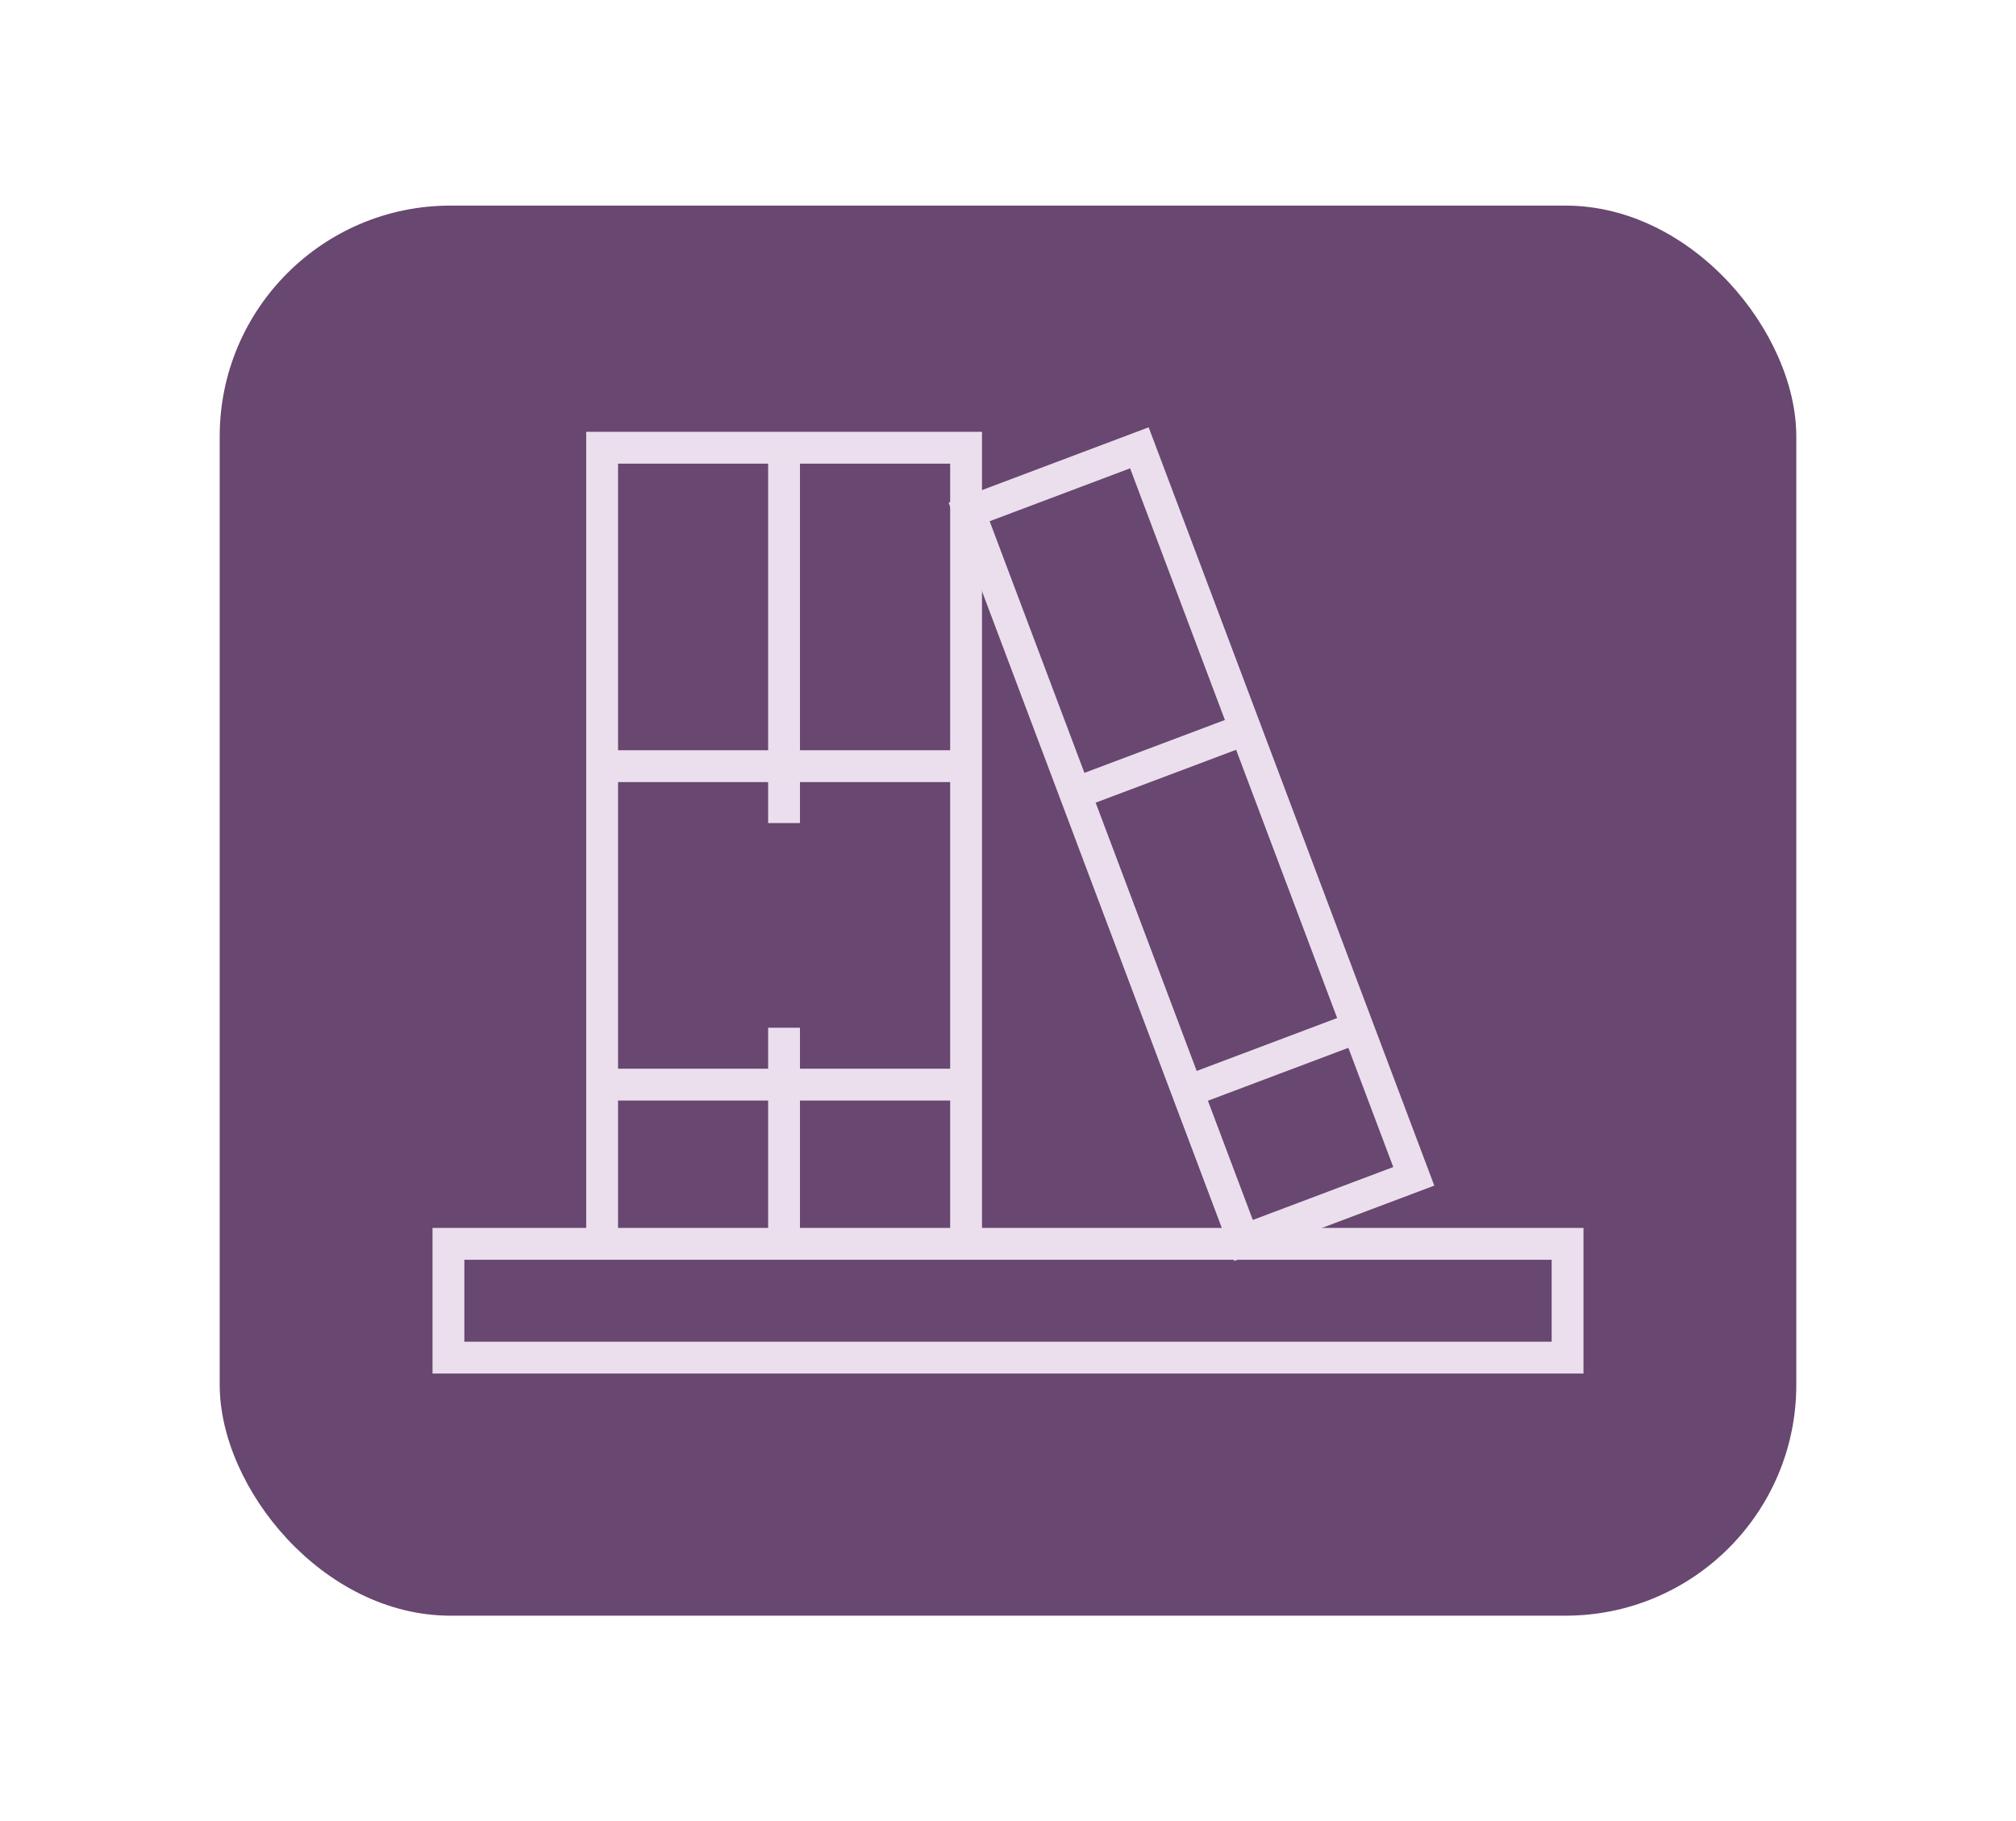
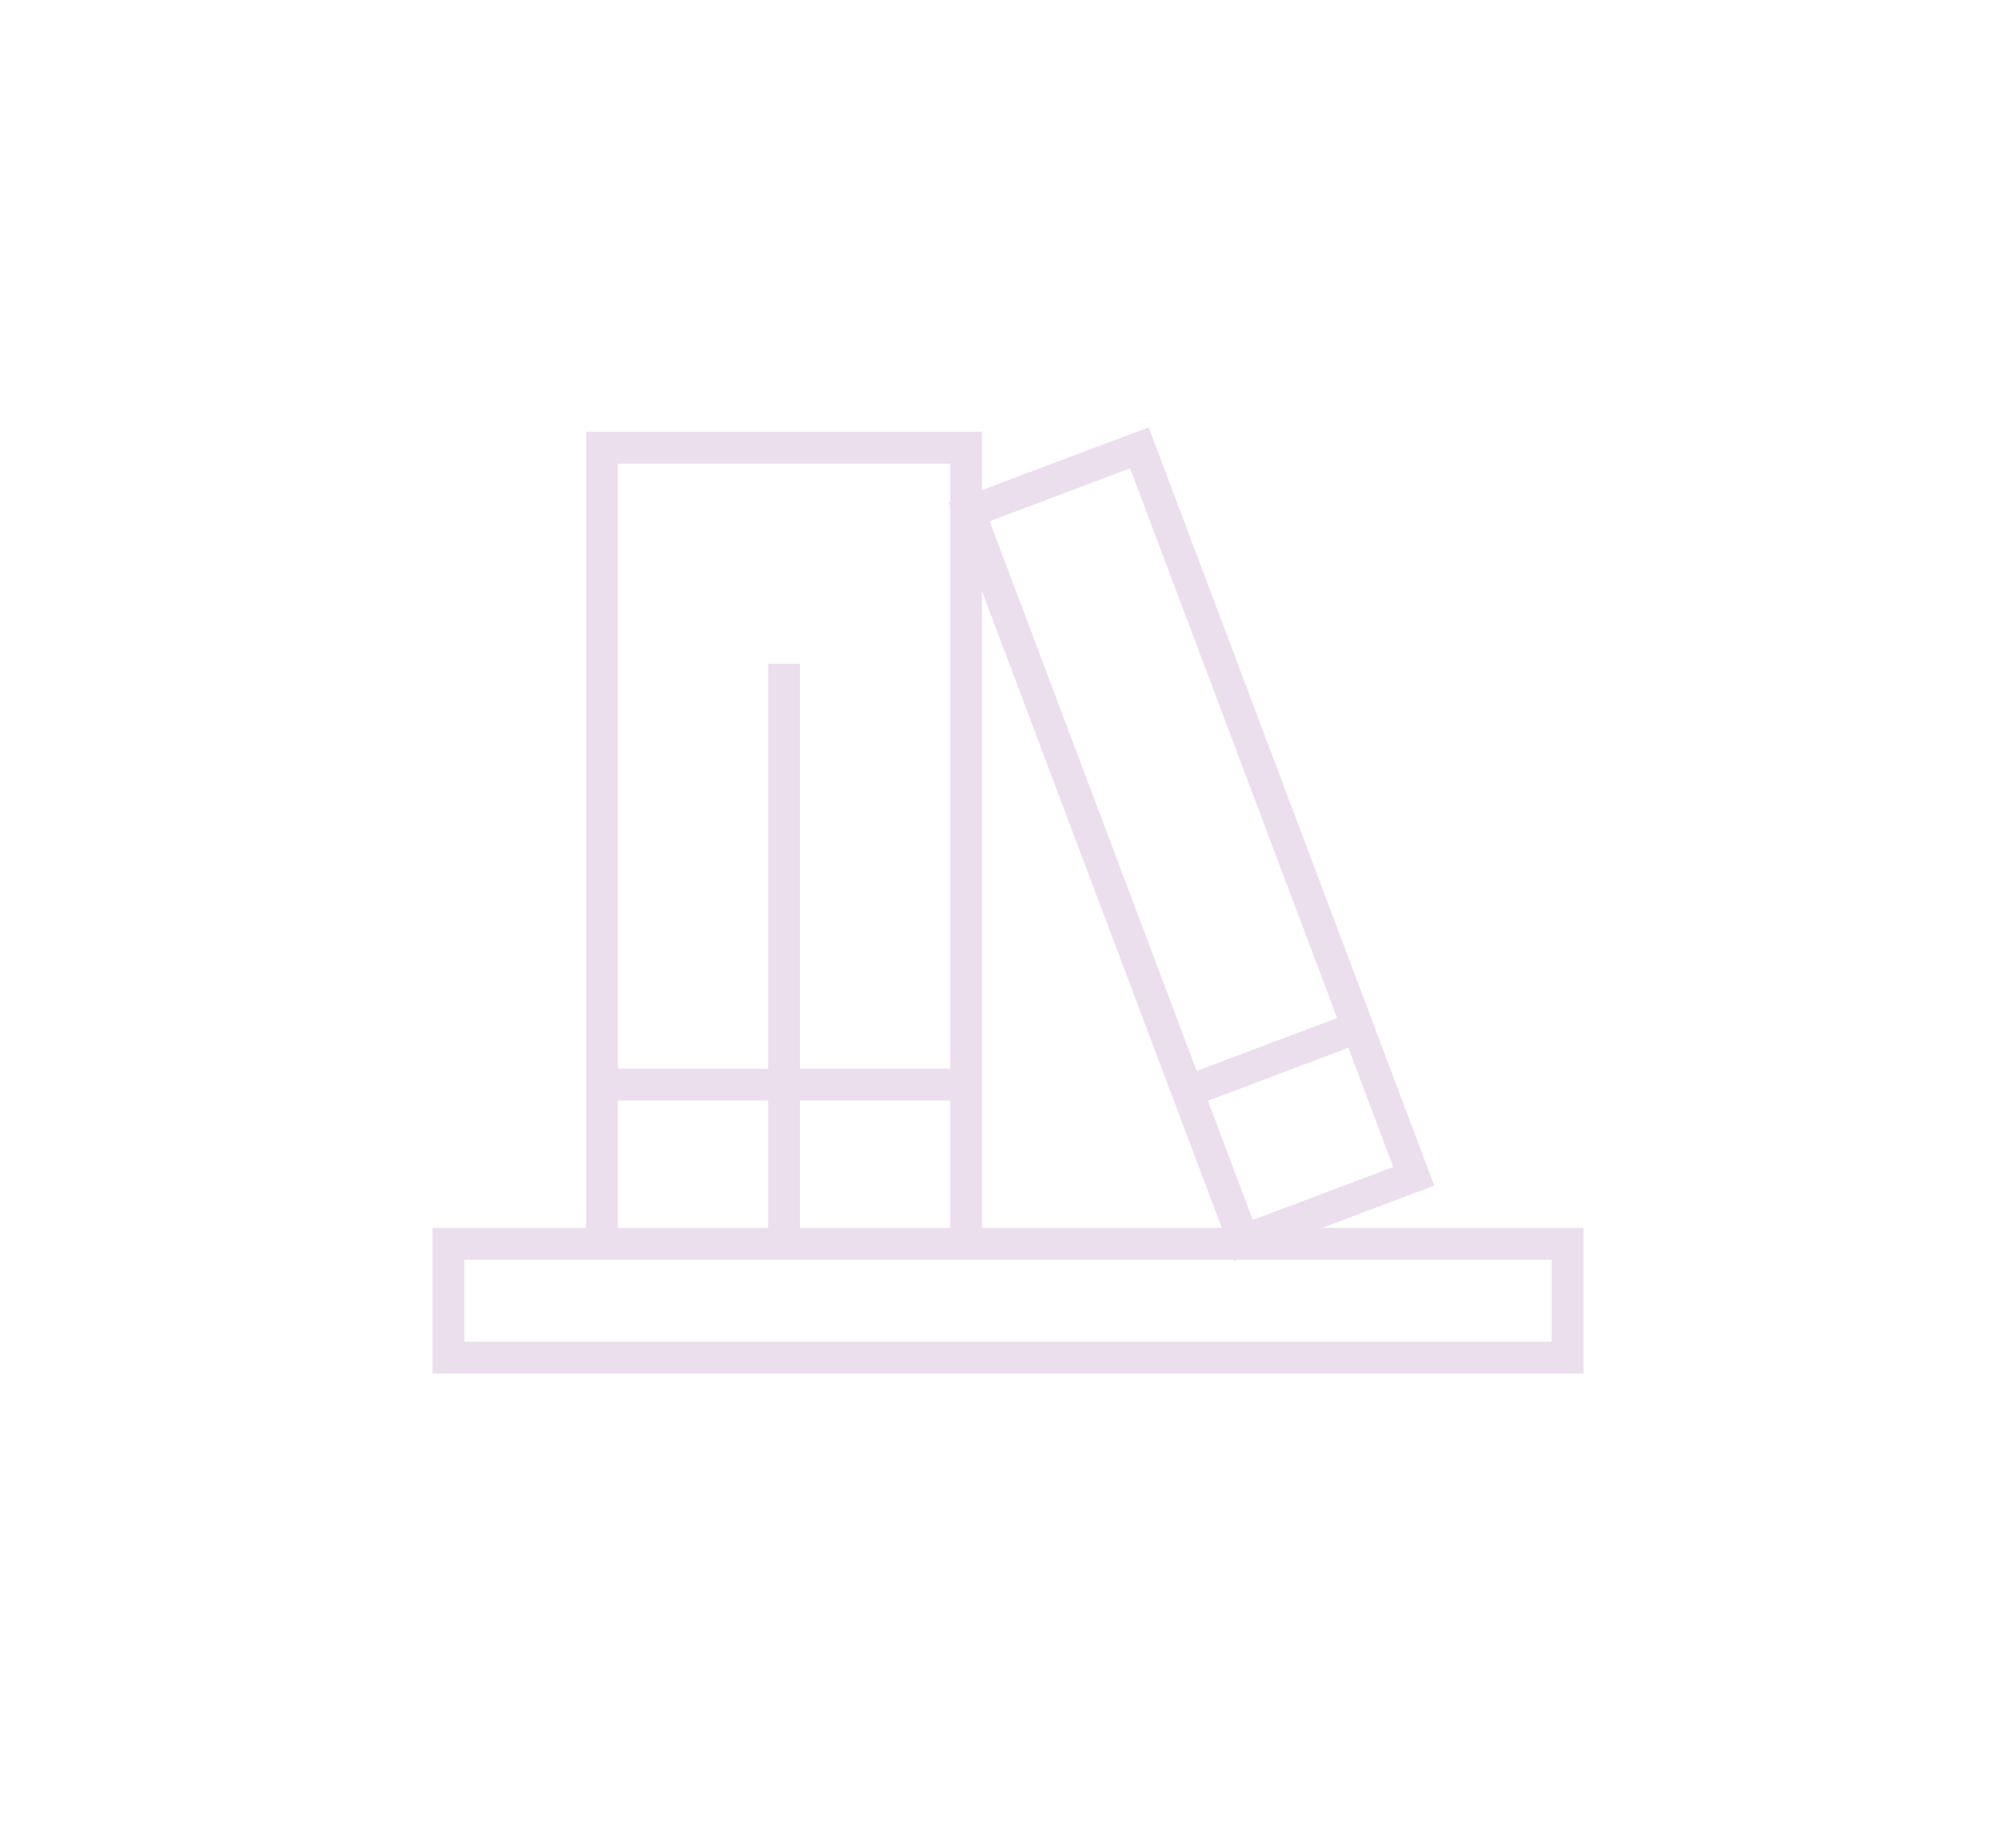
<svg xmlns="http://www.w3.org/2000/svg" id="Camada_1" data-name="Camada 1" viewBox="0 0 189.94 171.59">
  <defs>
    <style>
      .cls-1 {
        fill: #684770;
        stroke-width: 0px;
      }

      .cls-2 {
        fill: none;
        stroke: #ebdfed;
        stroke-miterlimit: 10;
        stroke-width: 3px;
      }
    </style>
  </defs>
-   <rect class="cls-1" x="20.7" y="19.37" width="148.54" height="132.84" rx="21.74" ry="21.74" />
  <g>
    <rect class="cls-2" x="42.25" y="117.18" width="105.44" height="10.72" />
    <polyline class="cls-2" points="56.73 116.11 56.73 42.18 91.02 42.18 91.02 116.11" />
-     <path class="cls-2" d="M73.87,116.11v-19.29M73.87,77.54v-34.29" />
+     <path class="cls-2" d="M73.87,116.11v-19.29v-34.29" />
    <line class="cls-2" x1="57.8" y1="102.18" x2="89.95" y2="102.18" />
-     <line class="cls-2" x1="57.8" y1="72.18" x2="89.95" y2="72.18" />
    <rect class="cls-2" x="103.69" y="42.85" width="17.14" height="73.34" transform="translate(-20.83 44.68) rotate(-20.64)" />
    <line class="cls-2" x1="127.12" y1="97.08" x2="112.68" y2="102.52" />
-     <line class="cls-2" x1="116.55" y1="69" x2="102.1" y2="74.44" />
    <line class="cls-2" x1="73.87" y1="87.18" x2="73.87" y2="87.18" />
  </g>
</svg>